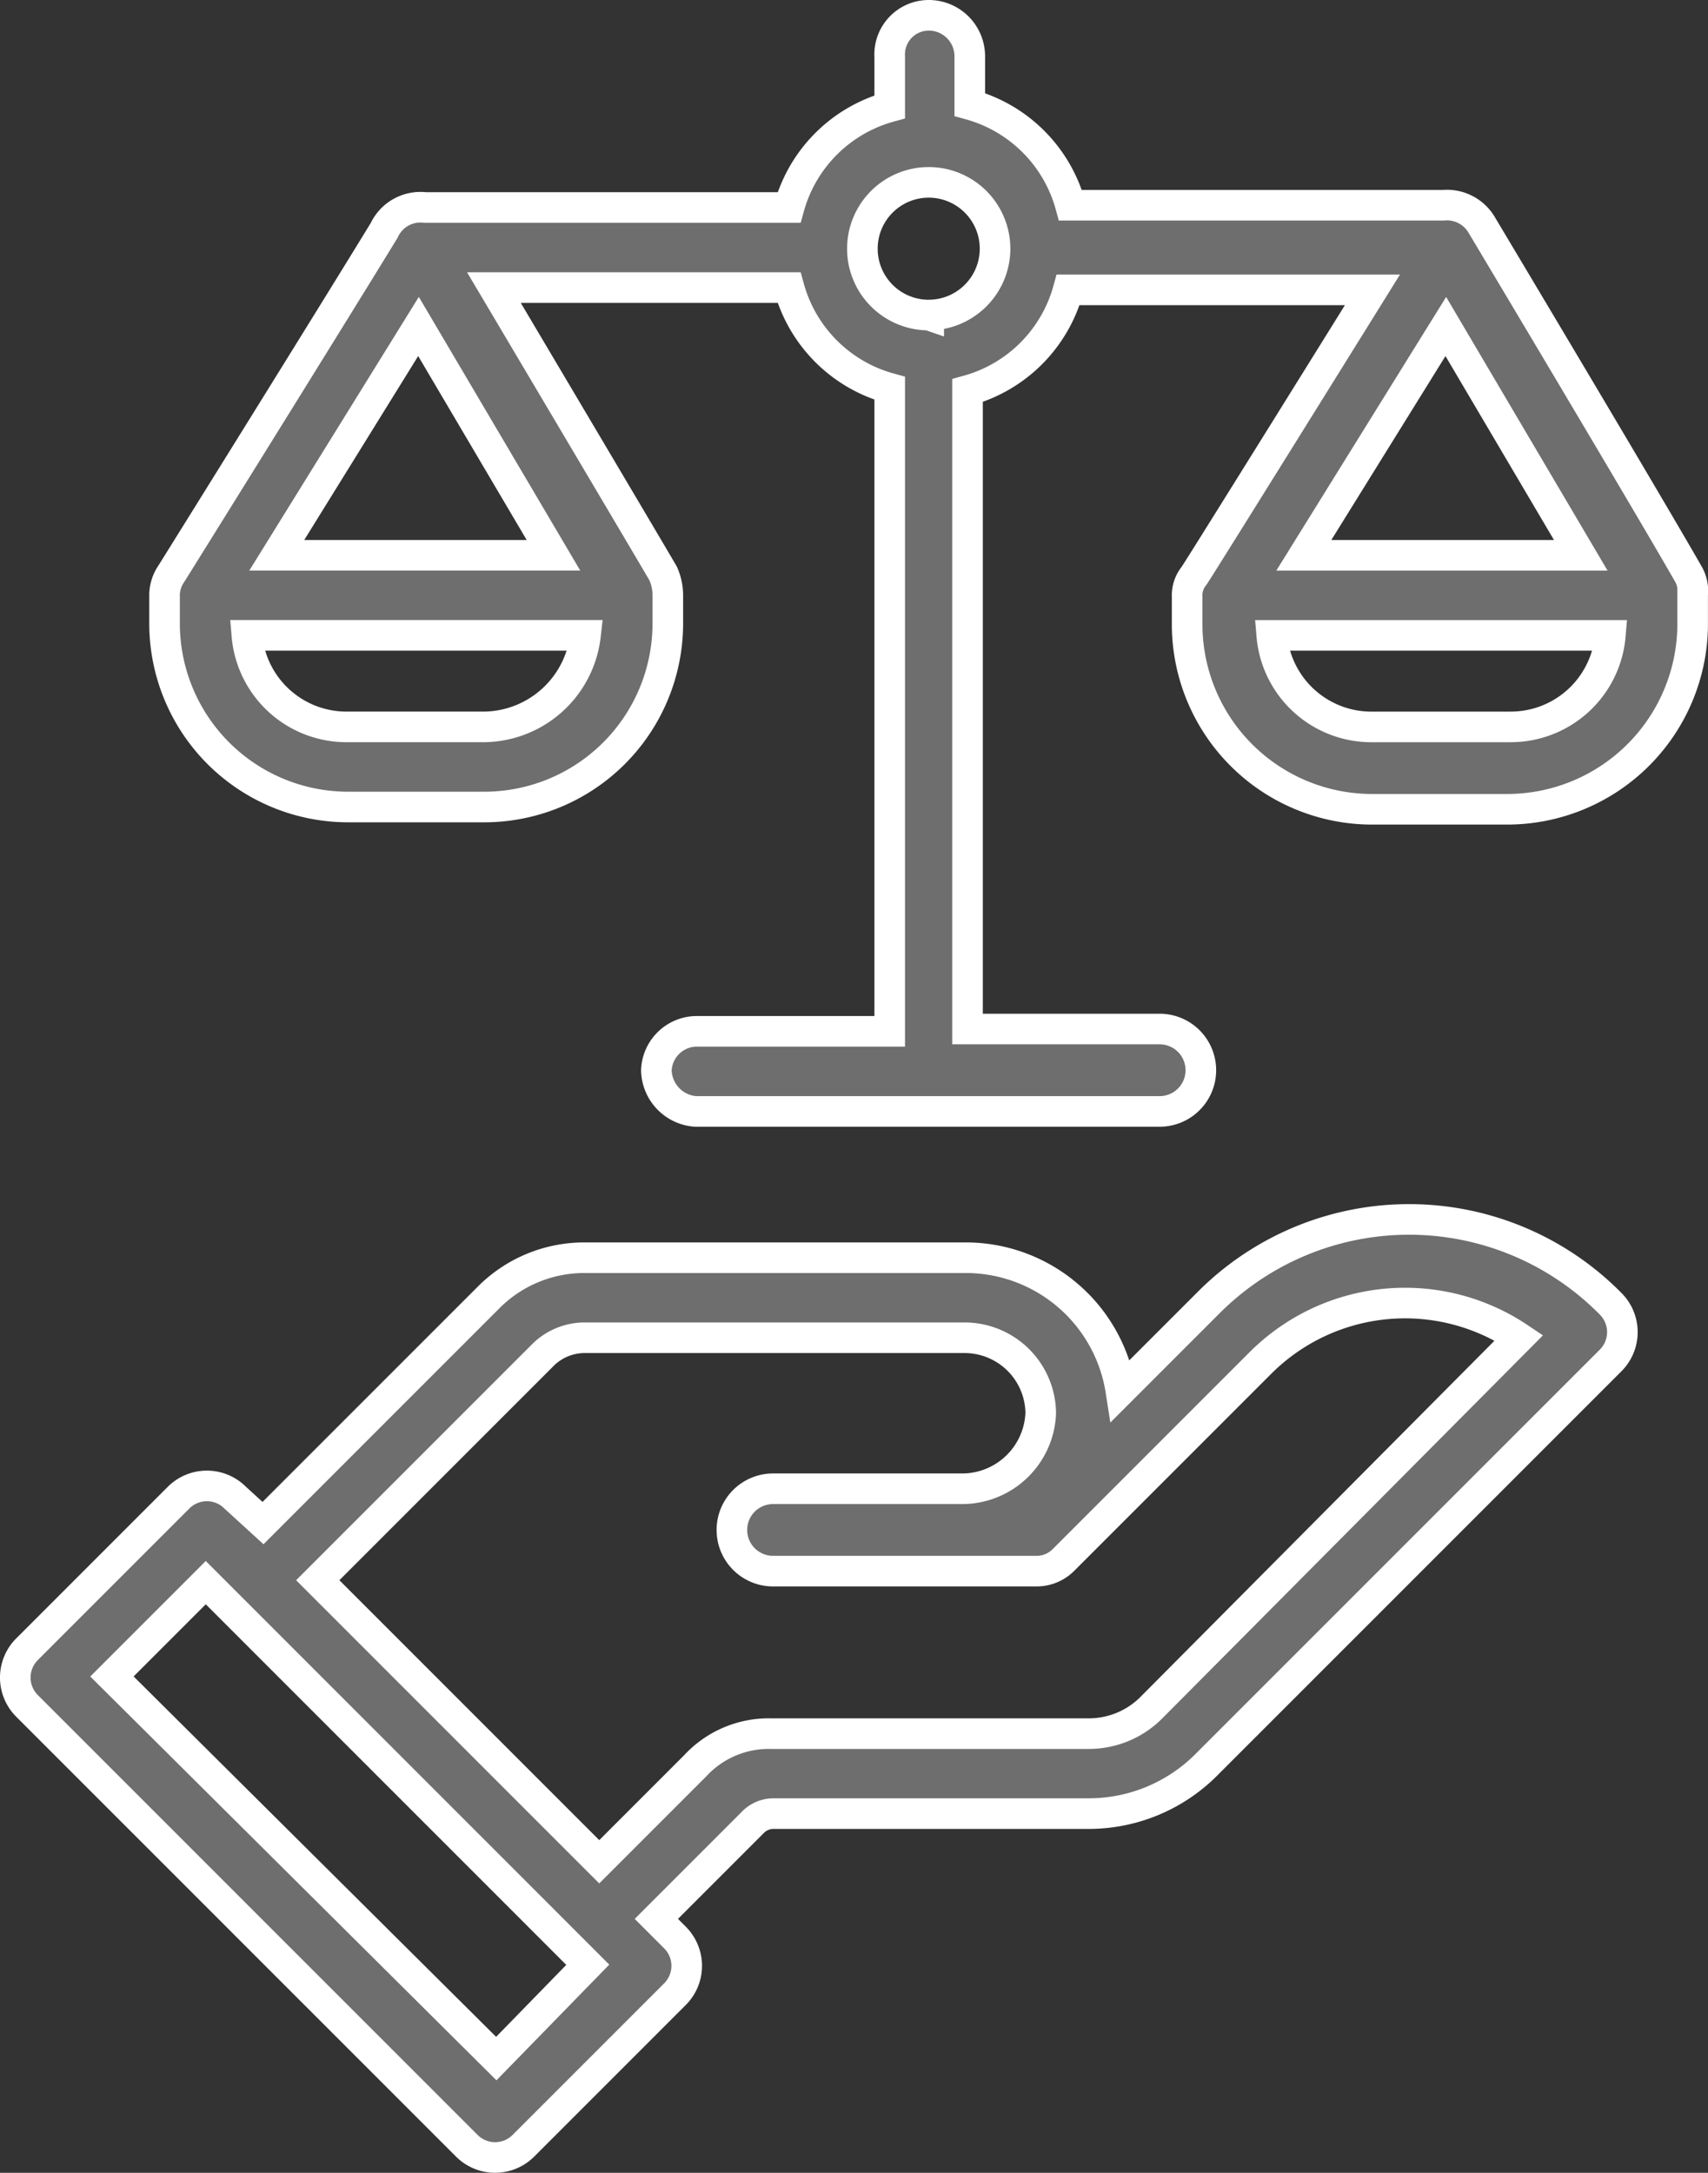
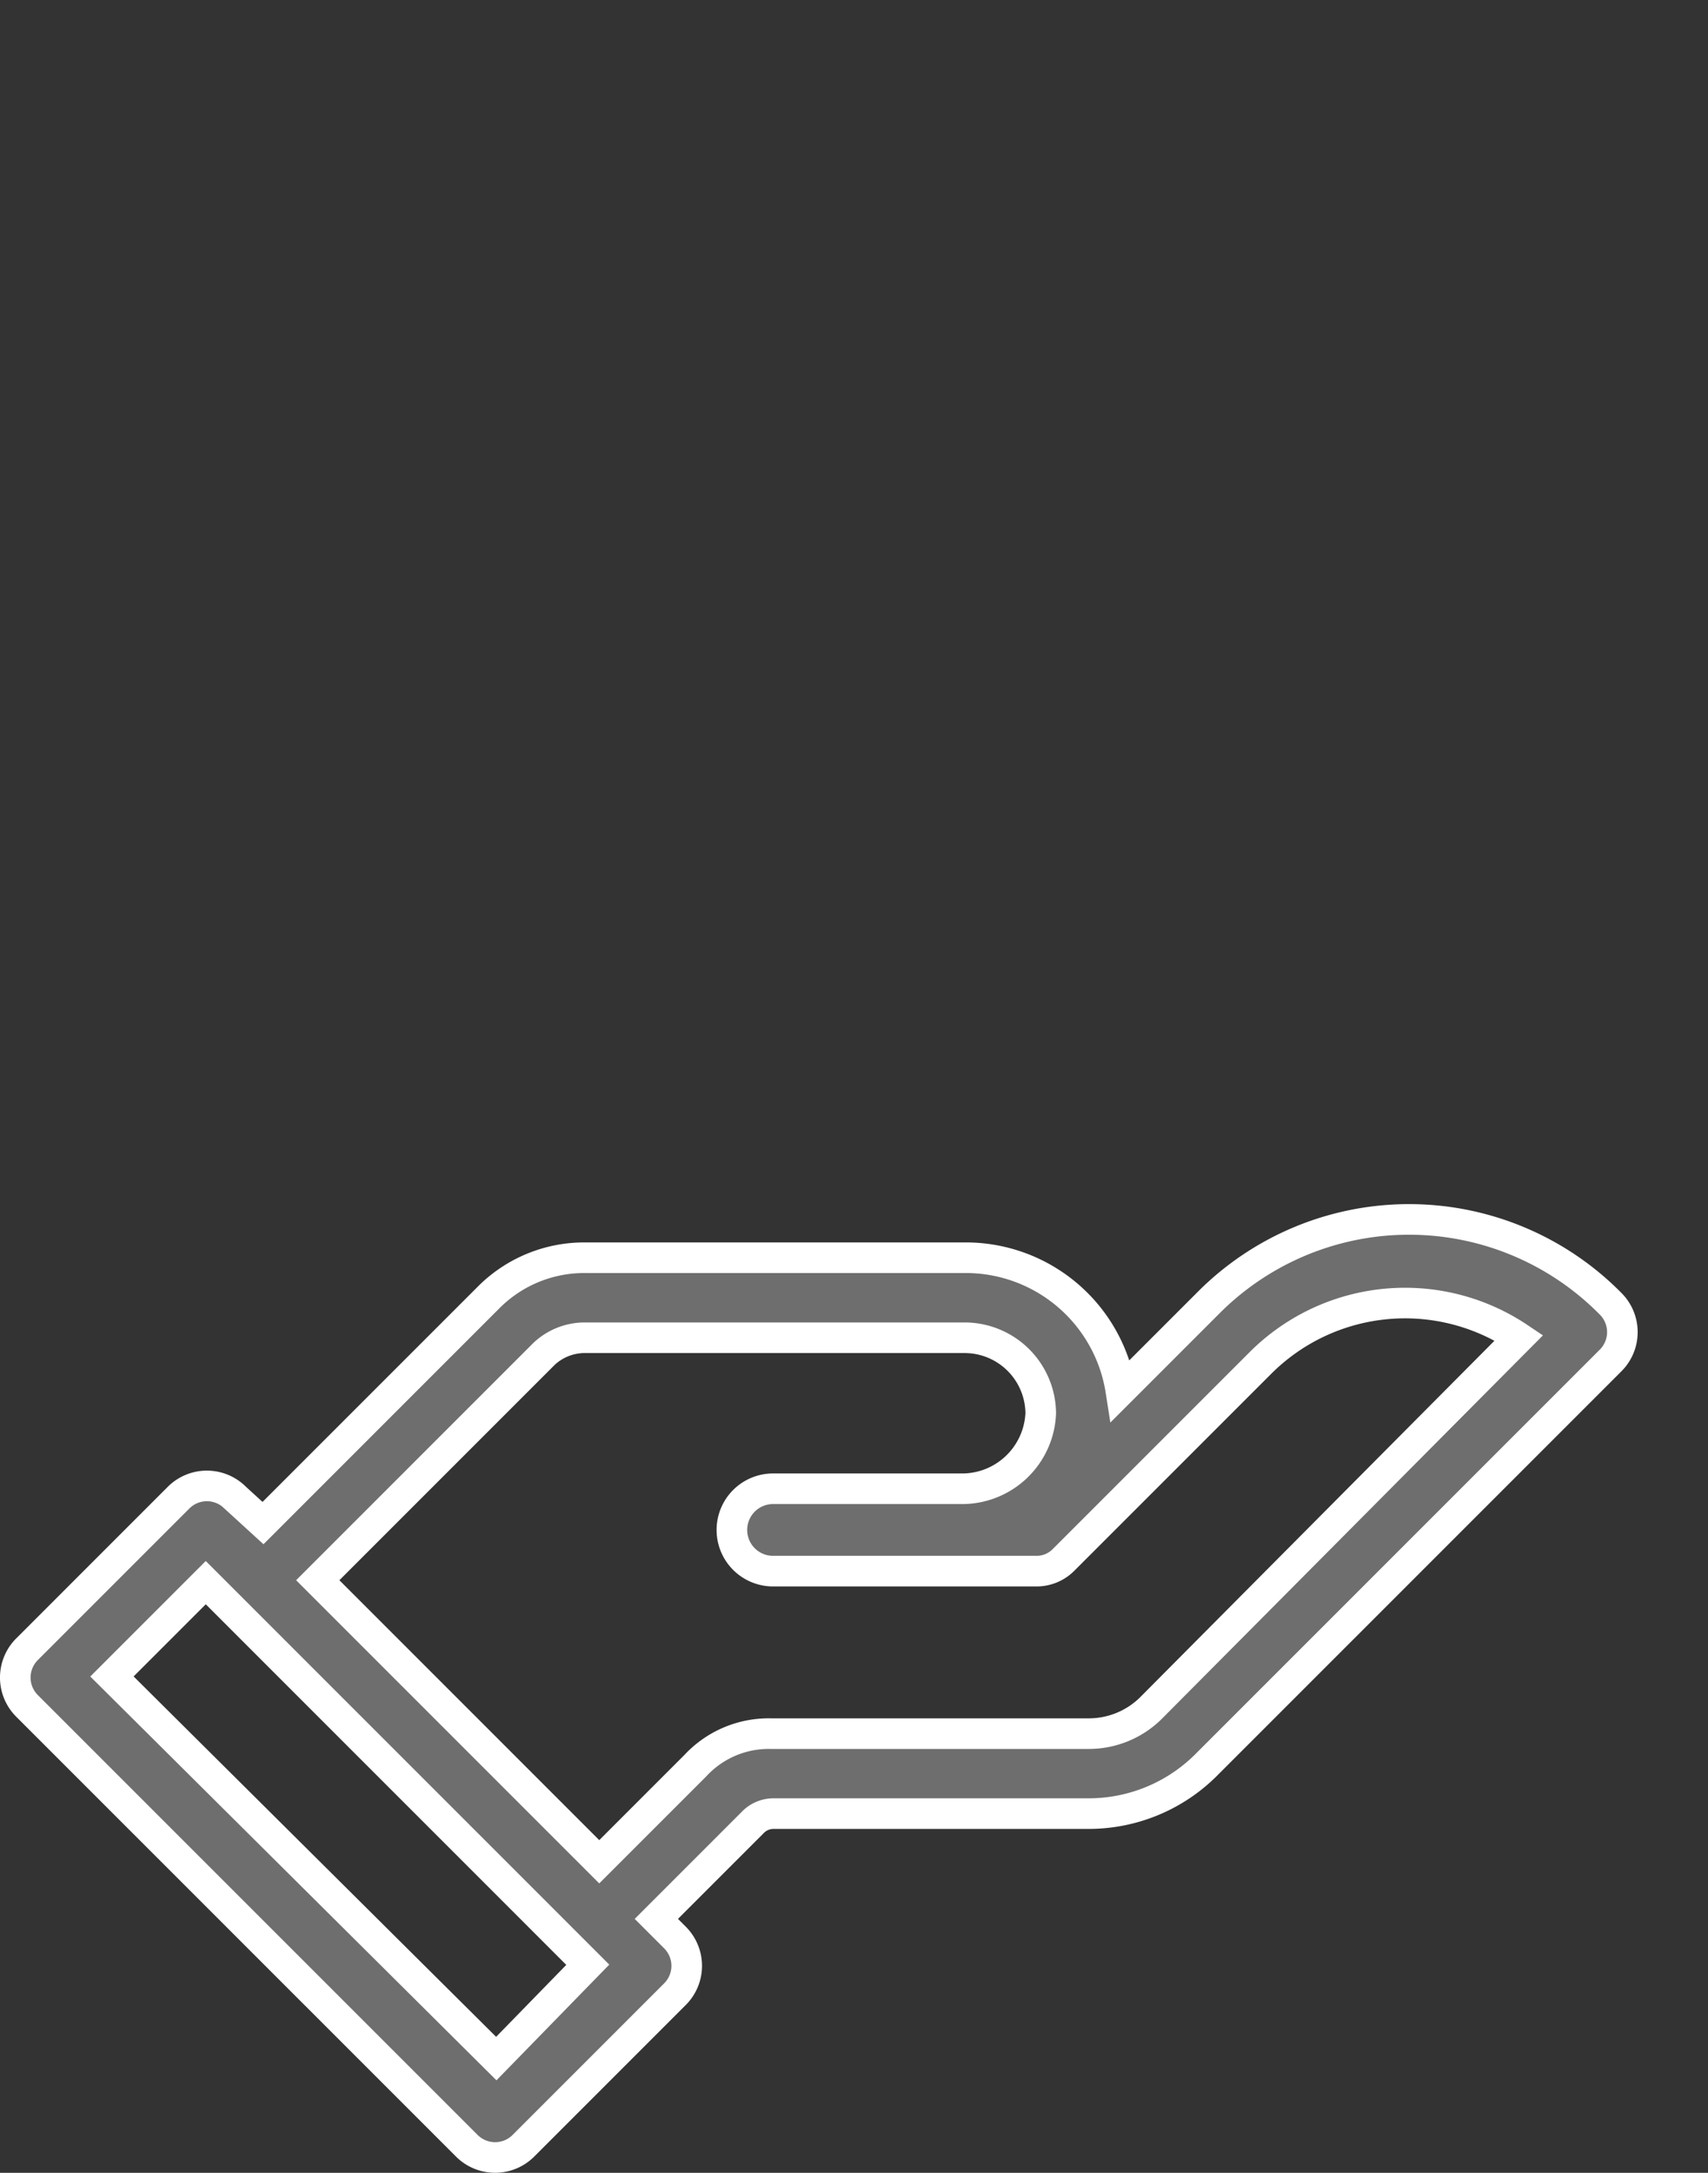
<svg xmlns="http://www.w3.org/2000/svg" width="55.822" height="71" viewBox="0 0 55.822 71">
  <rect x="0" y="0" width="55.822" height="71" fill="#333333" stroke="none" />
  <g id="gis" transform="translate(-23.575 -16.7)">
    <path id="Pfad_2005" data-name="Pfad 2005" d="M63.047,72.573l-2.841,2.841A5.129,5.129,0,0,0,55.2,71.077H42.711a4.407,4.407,0,0,0-3.14,1.271l-7.4,7.4-.9-.822a1.309,1.309,0,0,0-1.869,0l-4.935,4.935a1.309,1.309,0,0,0,0,1.869l14.355,14.355a1.309,1.309,0,0,0,1.869,0l4.935-4.935a1.309,1.309,0,0,0,0-1.869l-.6-.6,3.14-3.14a.948.948,0,0,1,.673-.3H59.159A5.43,5.43,0,0,0,63.047,87.6L76.206,74.442a1.309,1.309,0,0,0,0-1.869A9.251,9.251,0,0,0,63.047,72.573ZM39.795,97.246,27.234,84.76,30.3,81.694,42.785,94.18ZM61.178,85.806a2.889,2.889,0,0,1-2.019.822H48.767A3.27,3.27,0,0,0,46.3,87.675l-3.14,3.14-9.2-9.2,7.4-7.4a1.951,1.951,0,0,1,1.271-.523H55.122a2.489,2.489,0,0,1,2.467,2.467,2.573,2.573,0,0,1-2.617,2.467H48.841a1.346,1.346,0,0,0,0,2.692h8.6a1.238,1.238,0,0,0,.9-.374l6.43-6.43a6.684,6.684,0,0,1,8.449-.822Z" transform="translate(0 -13.279)" fill="#6e6e6e" stroke="#fff" stroke-width="1" />
-     <path id="Pfad_2006" data-name="Pfad 2006" d="M80.544,36.116a1.111,1.111,0,0,0-.15-.673c-1.5-2.617-6.729-11.364-6.729-11.364a1.321,1.321,0,0,0-1.271-.673H60.207a4.709,4.709,0,0,0-3.29-3.29v-1.57A1.34,1.34,0,0,0,55.572,17.2,1.279,1.279,0,0,0,54.3,18.546v1.645a4.709,4.709,0,0,0-3.29,3.29H39.123a1.308,1.308,0,0,0-1.346.748c-1.645,2.692-6.206,10.019-6.953,11.215a1.248,1.248,0,0,0-.224.673v.972a6,6,0,0,0,5.981,5.981h4.486a6,6,0,0,0,5.981-5.981v-.972a1.786,1.786,0,0,0-.15-.673c-.3-.523-5.533-9.346-5.533-9.346h9.645a4.709,4.709,0,0,0,3.29,3.29V50.4h-6.28a1.326,1.326,0,0,0-1.346,1.271,1.379,1.379,0,0,0,1.271,1.346H63.123a1.346,1.346,0,1,0,0-2.692h-6.28V29.462a4.709,4.709,0,0,0,3.29-3.29h9.944s-5.533,8.9-5.832,9.346a1,1,0,0,0-.224.673v.972A6.048,6.048,0,0,0,70,43.144h4.486a6.063,6.063,0,0,0,6.056-5.981V36.116ZM41.067,40.452H36.581a3.266,3.266,0,0,1-3.29-2.991H44.357a3.374,3.374,0,0,1-3.29,2.991Zm-6.8-5.607L38.9,27.368l4.411,7.477Zm21.308-7.85a2.168,2.168,0,1,1,2.168-2.168A2.17,2.17,0,0,1,55.572,26.994Zm16.9.374,4.411,7.477H67.834Zm2.093,13.084H70.077a3.266,3.266,0,0,1-3.29-2.991H77.852A3.266,3.266,0,0,1,74.563,40.452Z" transform="translate(-1.647 0)" fill="#6e6e6e" stroke="#fff" stroke-width="1" />
  </g>
</svg>